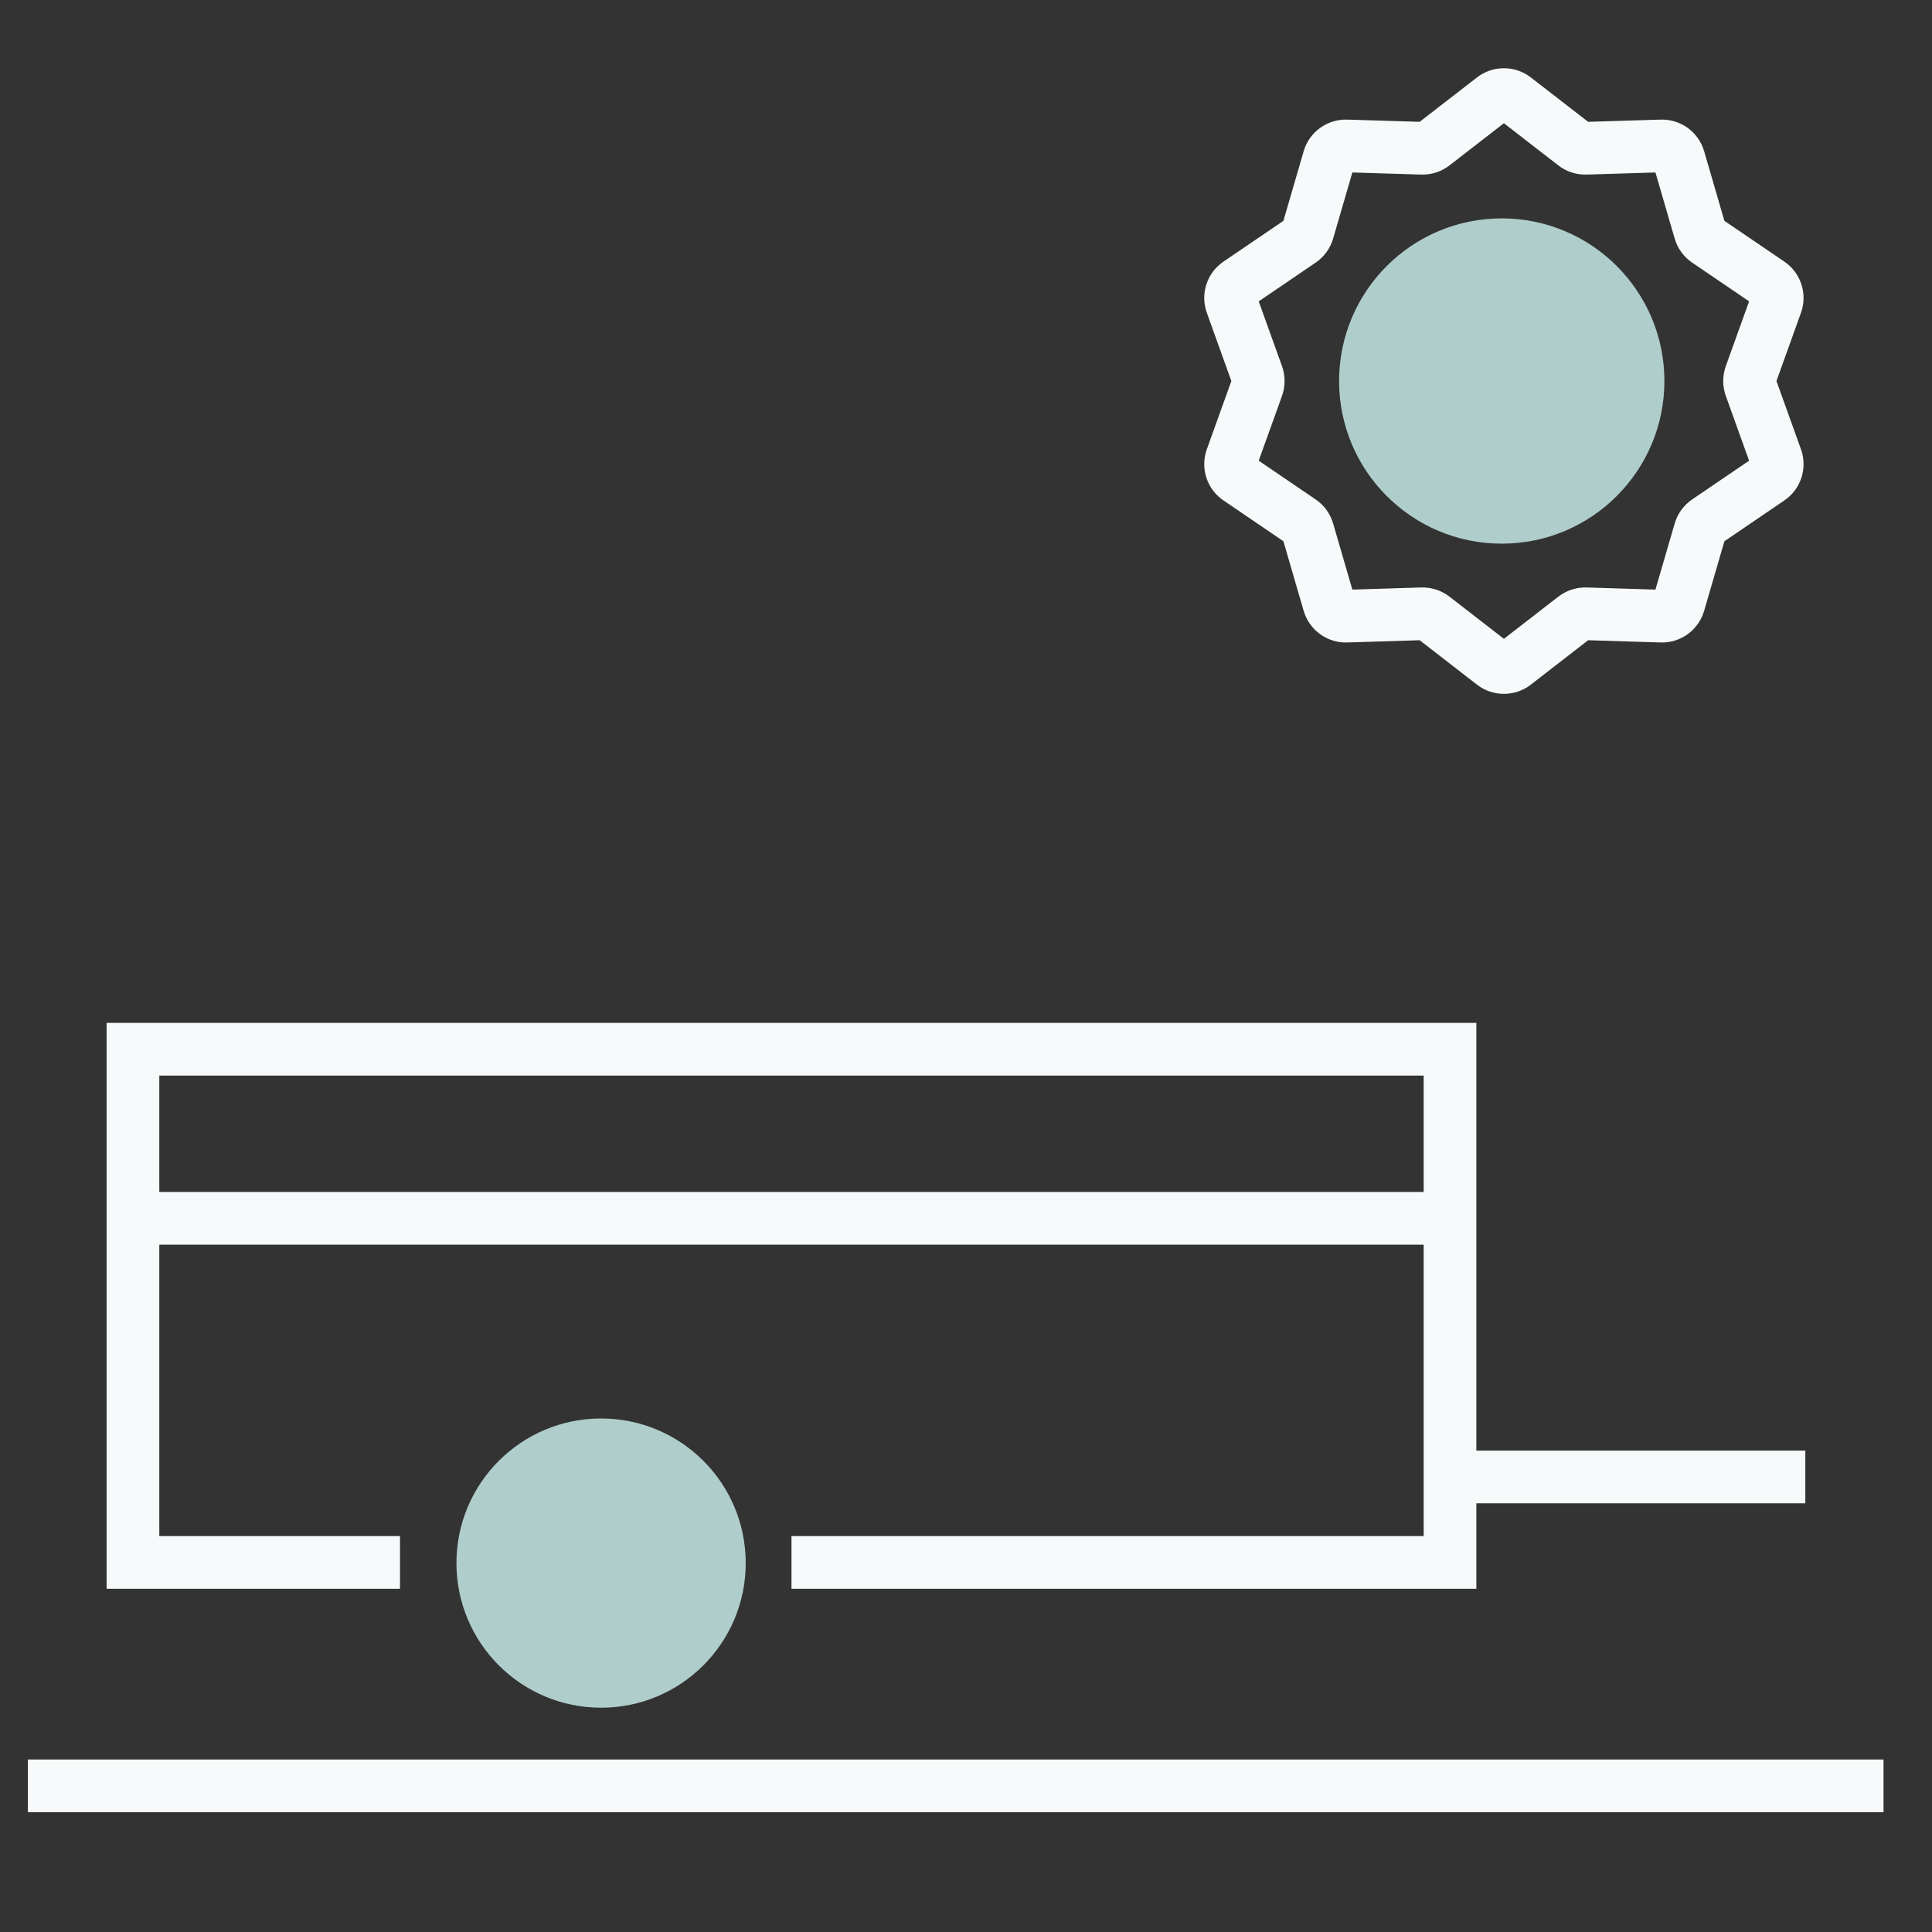
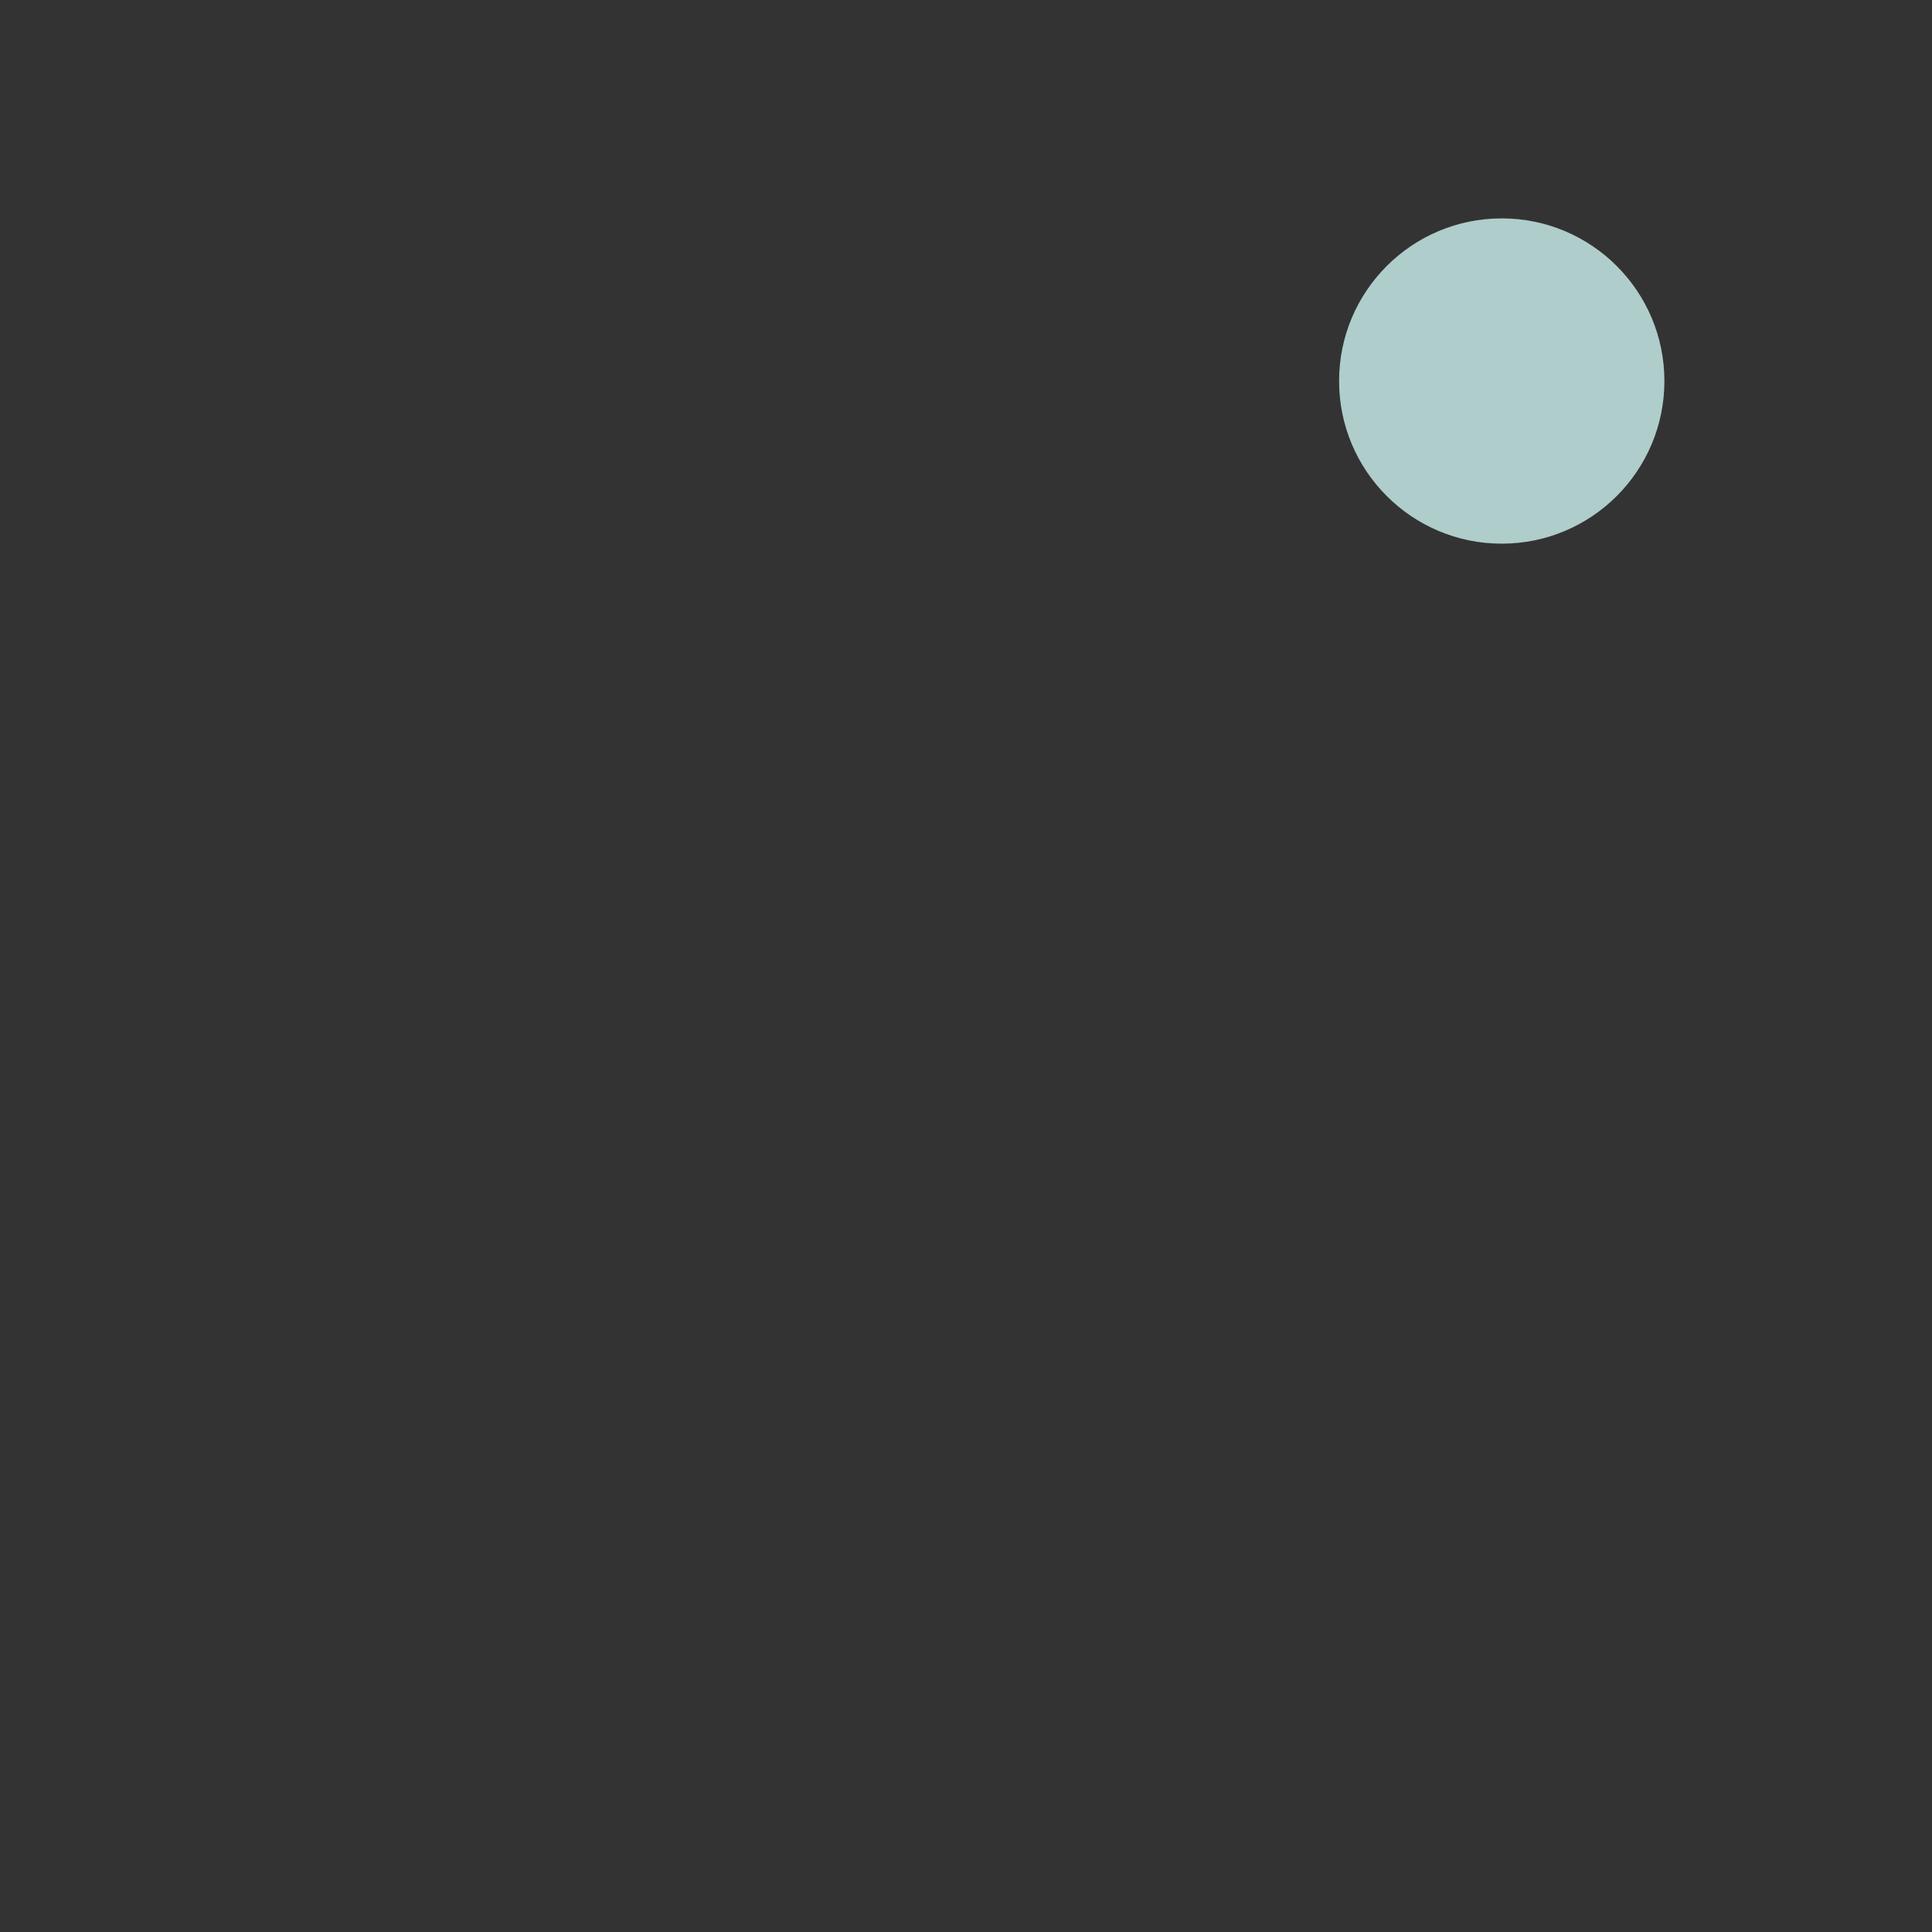
<svg xmlns="http://www.w3.org/2000/svg" width="55" height="55" viewBox="0 0 55 55" fill="none">
  <rect x="0" y="0" width="55" height="55" fill="#333333" stroke="none" />
-   <path d="M21.229 44.498C21.229 46.772 19.386 48.615 17.112 48.615C14.838 48.615 12.994 46.772 12.994 44.498C12.994 42.224 14.838 40.381 17.112 40.381C19.386 40.381 21.229 42.224 21.229 44.498Z" fill="#AFCDCB" />
  <path d="M47.382 10.847C47.382 13.404 45.309 15.477 42.751 15.477C40.194 15.477 38.121 13.404 38.121 10.847C38.121 8.29 40.194 6.217 42.751 6.217C45.309 6.217 47.382 8.29 47.382 10.847Z" fill="#AFCDCB" />
-   <path fill-rule="evenodd" clip-rule="evenodd" d="M43.579 2.204C43.128 1.855 42.498 1.855 42.047 2.204L40.415 3.468L38.352 3.405C37.782 3.387 37.273 3.757 37.113 4.304L36.536 6.287L34.829 7.448C34.358 7.769 34.163 8.368 34.356 8.904L35.054 10.847L34.356 12.79C34.163 13.327 34.358 13.926 34.829 14.246L36.536 15.408L37.113 17.39C37.273 17.937 37.782 18.308 38.352 18.29L40.415 18.226L42.047 19.491C42.498 19.84 43.128 19.84 43.579 19.491L45.211 18.226L47.274 18.29C47.844 18.308 48.353 17.937 48.513 17.39L49.09 15.408L50.797 14.246C51.268 13.926 51.463 13.327 51.27 12.79L50.572 10.847L51.27 8.904C51.463 8.368 51.268 7.769 50.797 7.448L49.09 6.287L48.513 4.304C48.353 3.757 47.844 3.387 47.274 3.405L45.211 3.468L43.579 2.204ZM41.263 4.709L42.813 3.508L44.363 4.709C44.593 4.887 44.877 4.979 45.167 4.97L47.127 4.91L47.675 6.792C47.756 7.071 47.932 7.313 48.172 7.476L49.793 8.579L49.13 10.424C49.032 10.698 49.032 10.997 49.13 11.27L49.793 13.115L48.172 14.218C47.932 14.381 47.756 14.623 47.675 14.902L47.127 16.785L45.167 16.724C44.877 16.715 44.593 16.808 44.363 16.985L42.813 18.186L41.263 16.985C41.033 16.808 40.749 16.715 40.459 16.724L38.499 16.785L37.951 14.902C37.87 14.623 37.694 14.381 37.454 14.218L35.833 13.115L36.496 11.27C36.594 10.997 36.594 10.698 36.496 10.424L35.833 8.579L37.454 7.476C37.694 7.313 37.87 7.071 37.951 6.792L38.499 4.91L40.459 4.97C40.749 4.979 41.033 4.887 41.263 4.709ZM3.035 29.119H42.029V41.296H51.394V42.796H42.029V45.229H22.532V43.729H40.529V35.433H4.535V43.729H11.387V45.229H3.035V29.119ZM40.529 30.619V33.933H4.535V30.619H40.529ZM53.62 51.59H0.792V50.09H53.62V51.59Z" fill="#F6FAFA" />
</svg>